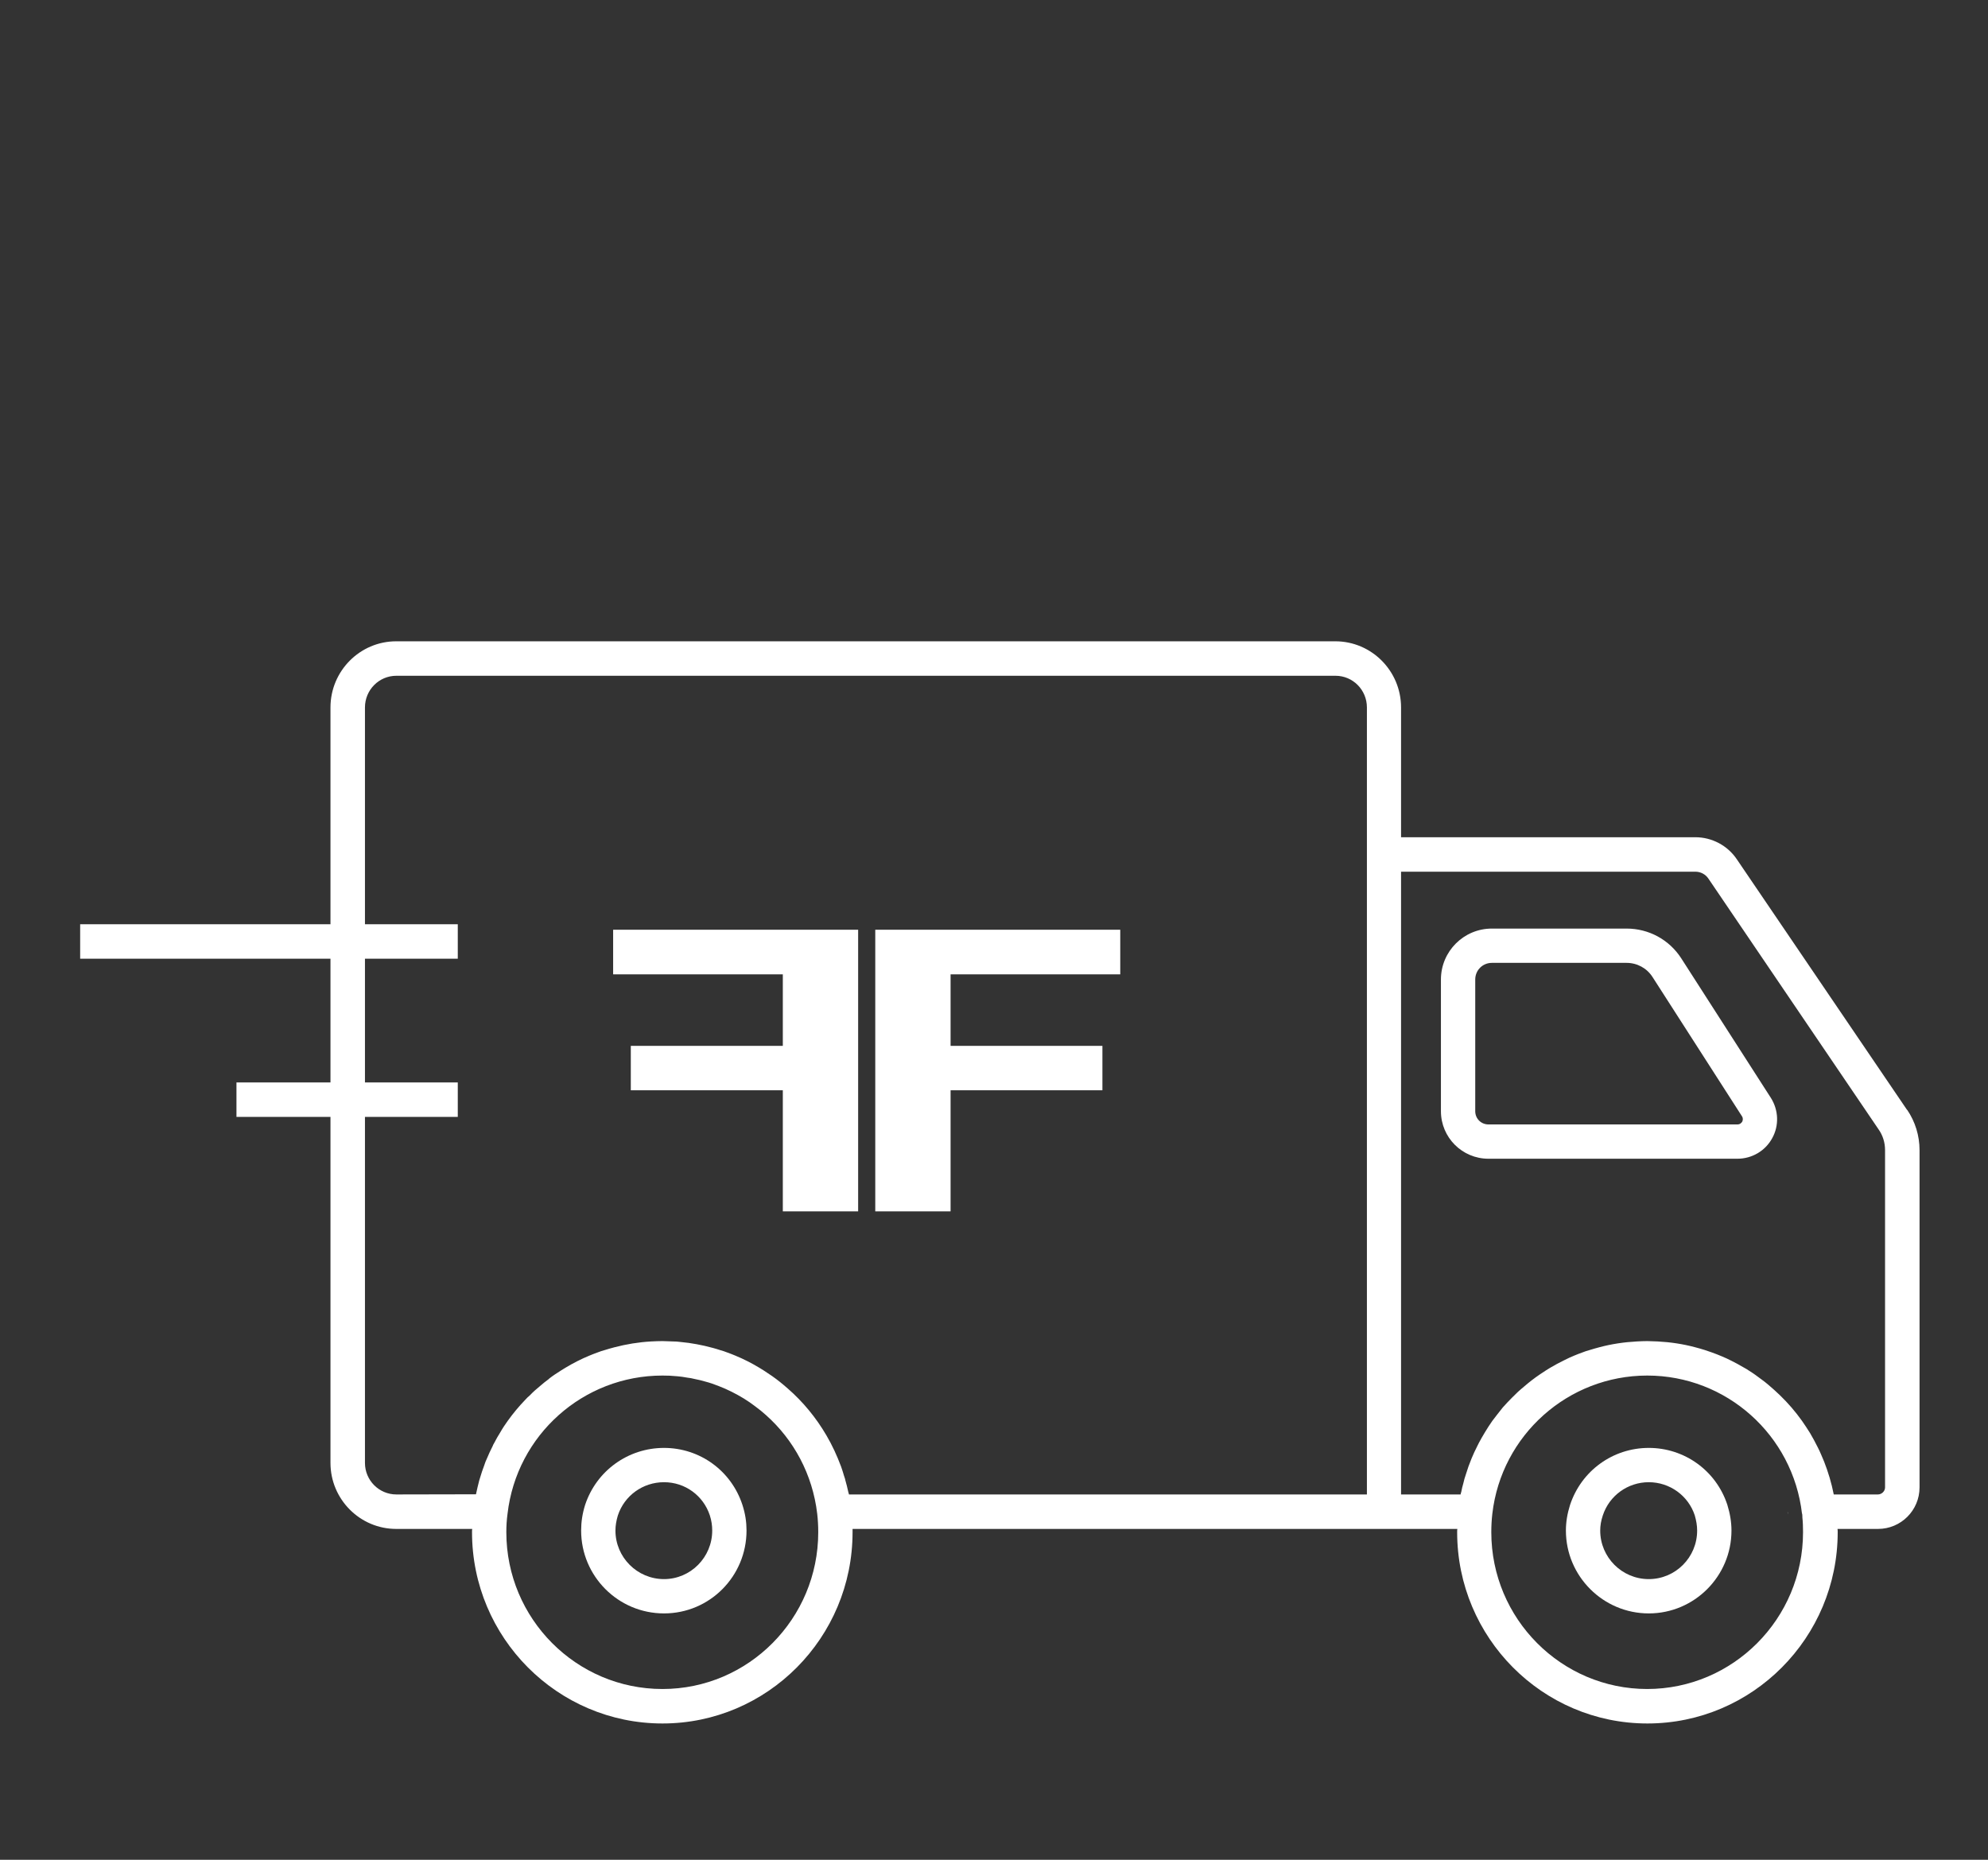
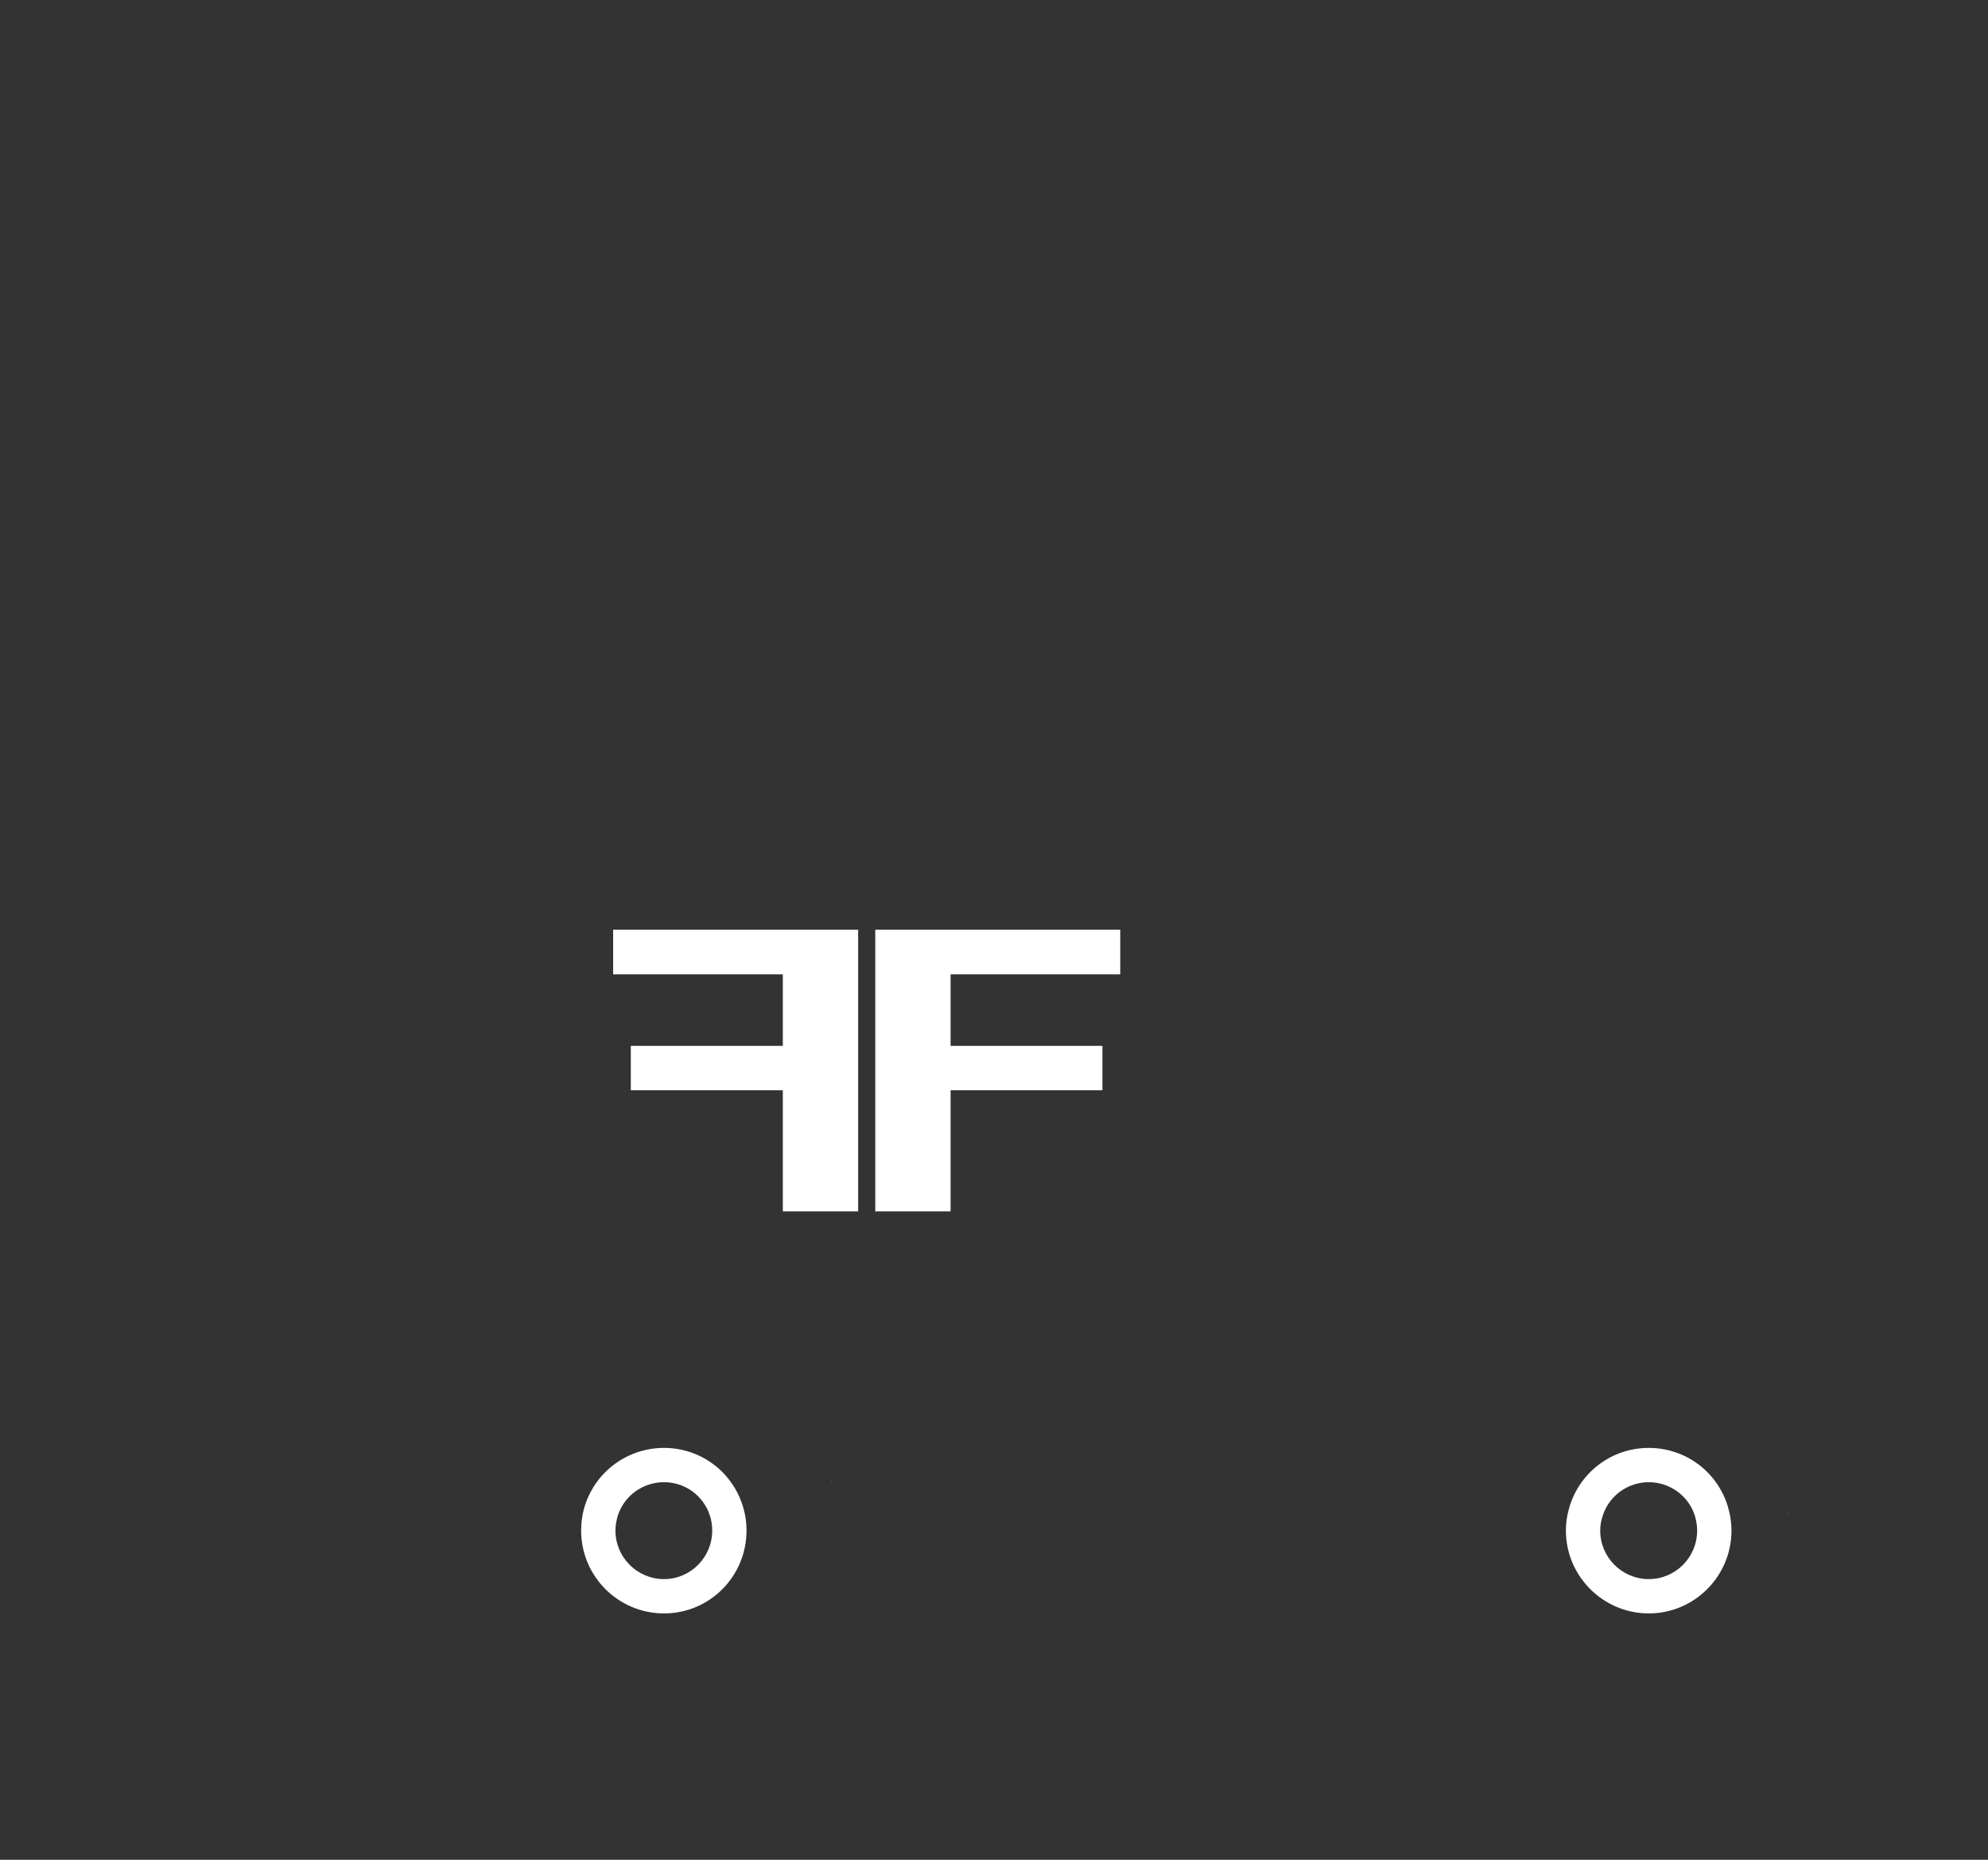
<svg xmlns="http://www.w3.org/2000/svg" fill="none" viewBox="0 0 124 116" height="116" width="124">
  <rect x="0" y="0" width="124" height="116" fill="#333333" stroke="none" />
-   <path fill="white" d="M118.948 69.224L108.333 53.596C107.755 52.737 106.781 52.221 105.743 52.221H87.39V44.127C87.39 41.849 85.549 40 83.291 40H24.712C22.454 40 20.613 41.849 20.613 44.127V57.648H5V59.798H20.613V67.515H14.749V69.665H20.613V91.247C20.613 93.515 22.454 95.364 24.712 95.364H29.453C29.442 95.428 29.442 95.504 29.442 95.568C29.442 102.146 34.771 107.499 41.321 107.499C47.87 107.499 53.178 102.146 53.178 95.568C53.178 95.504 53.178 95.428 53.178 95.364H90.9C90.889 95.428 90.889 95.504 90.889 95.568C90.889 102.146 96.208 107.499 102.757 107.499C109.306 107.499 114.625 102.146 114.625 95.568C114.625 95.504 114.625 95.428 114.614 95.364H117.14C118.574 95.364 119.73 94.203 119.73 92.774V71.739C119.73 70.837 119.462 69.966 118.959 69.224H118.948ZM41.321 105.349C35.948 105.349 31.582 100.964 31.582 95.568C31.582 95.181 31.604 94.805 31.657 94.418C32.224 89.506 36.377 85.798 41.321 85.798C41.631 85.798 41.931 85.809 42.23 85.841H42.241C42.444 85.862 42.658 85.884 42.861 85.927C43.022 85.948 43.183 85.97 43.332 86.013C43.557 86.056 43.782 86.11 43.996 86.174C44.285 86.249 44.563 86.346 44.831 86.454C45.109 86.561 45.376 86.679 45.633 86.808C45.89 86.937 46.147 87.077 46.393 87.228C46.639 87.378 46.885 87.55 47.11 87.722C47.345 87.894 47.57 88.077 47.784 88.27C49.507 89.807 50.684 91.957 50.973 94.418C51.016 94.794 51.037 95.17 51.037 95.568C51.037 100.964 46.682 105.349 41.321 105.349ZM85.25 93.214H52.953C52.953 93.214 52.931 93.107 52.91 93.053C52.857 92.795 52.792 92.548 52.718 92.29C52.718 92.258 52.707 92.236 52.696 92.204C52.675 92.15 52.664 92.097 52.643 92.043C52.589 91.849 52.525 91.656 52.461 91.473C52.332 91.129 52.193 90.796 52.043 90.474C51.894 90.151 51.722 89.829 51.54 89.517C50.898 88.421 50.085 87.432 49.133 86.604C48.972 86.464 48.822 86.335 48.662 86.207C48.341 85.948 47.998 85.712 47.645 85.486C47.549 85.422 47.463 85.368 47.367 85.314C46.885 85.024 46.382 84.766 45.858 84.551C45.697 84.487 45.548 84.422 45.387 84.368C45.227 84.304 45.066 84.25 44.906 84.207C44.766 84.164 44.617 84.111 44.477 84.078C44.135 83.982 43.792 83.906 43.45 83.842C43.108 83.777 42.776 83.734 42.434 83.702C42.284 83.681 42.123 83.67 41.963 83.67C41.749 83.67 41.535 83.648 41.321 83.648C41.085 83.648 40.86 83.659 40.625 83.67C39.833 83.713 39.062 83.842 38.324 84.035C38.121 84.089 37.928 84.143 37.725 84.207C37.564 84.25 37.404 84.304 37.243 84.368C37.083 84.422 36.933 84.487 36.772 84.551C36.248 84.766 35.745 85.024 35.264 85.314C35.167 85.368 35.082 85.422 34.985 85.486C34.728 85.648 34.482 85.809 34.247 85.992V86.002C34.044 86.153 33.851 86.303 33.658 86.475C33.444 86.647 33.241 86.83 33.048 87.034C32.952 87.109 32.856 87.206 32.759 87.314C32.364 87.722 32 88.163 31.668 88.625C31.507 88.85 31.347 89.087 31.208 89.334C31.069 89.549 30.951 89.764 30.833 89.99C30.79 90.065 30.747 90.13 30.726 90.205C30.598 90.452 30.48 90.71 30.373 90.968C30.309 91.097 30.255 91.237 30.212 91.376C30.105 91.645 30.02 91.924 29.934 92.204C29.924 92.247 29.902 92.301 29.891 92.344C29.817 92.623 29.752 92.913 29.688 93.204L24.723 93.214C23.642 93.214 22.764 92.333 22.764 91.247V69.665H28.554V67.515H22.764V59.798H28.554V57.648H22.764V44.127C22.764 43.031 23.642 42.15 24.723 42.15H83.302C84.383 42.15 85.26 43.031 85.26 44.127V93.214H85.25ZM102.747 105.349C97.385 105.349 93.019 100.964 93.019 95.568C93.019 95.17 93.04 94.794 93.083 94.418C93.65 89.506 97.813 85.798 102.747 85.798C107.68 85.798 111.832 89.506 112.399 94.418H112.41C112.41 94.418 112.421 94.515 112.421 94.558C112.421 94.579 112.421 94.612 112.421 94.633C112.453 94.934 112.463 95.246 112.463 95.568C112.463 100.964 108.097 105.349 102.736 105.349H102.747ZM117.579 92.774C117.579 93.01 117.375 93.214 117.129 93.214H114.379C114.24 92.505 114.036 91.828 113.78 91.172C113.726 91.032 113.662 90.882 113.598 90.742C113.534 90.581 113.459 90.43 113.384 90.28C113.234 89.979 113.073 89.678 112.902 89.388C112.742 89.13 112.57 88.872 112.399 88.625C111.993 88.055 111.532 87.518 111.019 87.023C110.783 86.798 110.537 86.572 110.291 86.368C110.163 86.26 110.034 86.153 109.895 86.056C109.628 85.852 109.36 85.658 109.082 85.486C108.985 85.422 108.889 85.357 108.782 85.304C108.525 85.153 108.268 85.013 108.012 84.884C107.808 84.777 107.616 84.691 107.412 84.605C107.209 84.519 106.995 84.433 106.781 84.358C106.631 84.304 106.481 84.25 106.342 84.207C106.139 84.143 105.946 84.089 105.743 84.035C104.983 83.831 104.202 83.713 103.389 83.67C103.175 83.67 102.961 83.648 102.747 83.648C102.532 83.648 102.318 83.659 102.104 83.67C101.291 83.713 100.51 83.831 99.75 84.035C99.547 84.089 99.354 84.143 99.151 84.207C98.99 84.25 98.83 84.304 98.669 84.368C98.509 84.422 98.359 84.487 98.198 84.551C97.995 84.637 97.792 84.723 97.588 84.831C97.278 84.981 96.978 85.142 96.689 85.314C96.593 85.368 96.508 85.422 96.411 85.486C96.283 85.572 96.165 85.648 96.037 85.734C95.705 85.959 95.384 86.207 95.074 86.475C94.945 86.583 94.817 86.69 94.688 86.808C94.56 86.927 94.431 87.056 94.303 87.185C94.111 87.378 93.918 87.582 93.736 87.787C93.511 88.066 93.297 88.345 93.083 88.625C92.923 88.85 92.773 89.087 92.623 89.334C92.495 89.549 92.366 89.764 92.248 89.99C92.206 90.065 92.174 90.13 92.141 90.205C92.013 90.452 91.895 90.71 91.788 90.968C91.649 91.301 91.531 91.634 91.424 91.989C91.36 92.161 91.317 92.333 91.275 92.516C91.221 92.698 91.178 92.87 91.146 93.053C91.125 93.107 91.114 93.16 91.103 93.214H87.39V54.37H105.743C106.075 54.37 106.385 54.532 106.567 54.811L117.172 70.439C117.44 70.815 117.579 71.266 117.579 71.739V92.774Z" />
  <path fill="white" d="M53.526 57.991V75.557H48.828V68.004H39.346V65.234H48.828V60.773H38.244V57.991H53.526Z" />
  <path fill="white" d="M59.292 60.773V65.234H68.762V68.004H59.292V75.557H54.594V57.991H69.875V60.773H59.292Z" />
  <path fill="white" d="M51.867 92.386C51.845 92.322 51.834 92.258 51.812 92.204C51.888 92.461 51.953 92.707 52.007 92.964C51.964 92.771 51.921 92.579 51.867 92.386ZM51.867 92.386C51.845 92.322 51.834 92.258 51.812 92.204C51.888 92.461 51.953 92.707 52.007 92.964C51.964 92.771 51.921 92.579 51.867 92.386Z" />
  <path fill="white" d="M111.507 94.32H111.496L111.518 94.461C111.518 94.461 111.507 94.364 111.507 94.32Z" />
-   <path fill="white" d="M110.456 68.477L104.87 59.779C104.12 58.613 102.847 57.918 101.456 57.918H93.055C91.3 57.918 89.877 59.341 89.877 61.095V69.311C89.877 70.948 91.204 72.274 92.841 72.274H108.369C109.279 72.274 110.113 71.782 110.541 70.991C110.98 70.199 110.937 69.236 110.456 68.477ZM108.669 69.964C108.626 70.028 108.54 70.135 108.369 70.135H92.841C92.381 70.135 92.017 69.771 92.017 69.311V61.095C92.017 60.517 92.477 60.057 93.055 60.057H101.456C102.119 60.057 102.719 60.389 103.072 60.935L108.658 69.632C108.743 69.771 108.701 69.899 108.669 69.964Z" />
  <path fill="white" d="M46.307 93.862C45.612 91.733 43.653 90.311 41.417 90.311C39.18 90.311 37.2 91.733 36.494 93.873C36.323 94.418 36.248 94.943 36.248 95.467C36.248 98.312 38.559 100.634 41.417 100.634C44.274 100.634 46.564 98.312 46.564 95.467C46.564 94.943 46.489 94.418 46.307 93.862ZM41.417 98.494C39.747 98.494 38.388 97.136 38.388 95.467C38.388 95.157 38.442 94.846 38.538 94.525C38.945 93.284 40.1 92.45 41.417 92.45C42.733 92.45 43.867 93.284 44.274 94.515C44.381 94.846 44.424 95.157 44.424 95.467C44.424 97.136 43.075 98.494 41.417 98.494ZM46.307 93.862C45.612 91.733 43.653 90.311 41.417 90.311C39.18 90.311 37.2 91.733 36.494 93.873C36.323 94.418 36.248 94.943 36.248 95.467C36.248 98.312 38.559 100.634 41.417 100.634C44.274 100.634 46.564 98.312 46.564 95.467C46.564 94.943 46.489 94.418 46.307 93.862ZM41.417 98.494C39.747 98.494 38.388 97.136 38.388 95.467C38.388 95.157 38.442 94.846 38.538 94.525C38.945 93.284 40.1 92.45 41.417 92.45C42.733 92.45 43.867 93.284 44.274 94.515C44.381 94.846 44.424 95.157 44.424 95.467C44.424 97.136 43.075 98.494 41.417 98.494ZM46.307 93.862C45.612 91.733 43.653 90.311 41.417 90.311C39.18 90.311 37.2 91.733 36.494 93.873C36.323 94.418 36.248 94.943 36.248 95.467C36.248 98.312 38.559 100.634 41.417 100.634C44.274 100.634 46.564 98.312 46.564 95.467C46.564 94.943 46.489 94.418 46.307 93.862ZM41.417 98.494C39.747 98.494 38.388 97.136 38.388 95.467C38.388 95.157 38.442 94.846 38.538 94.525C38.945 93.284 40.1 92.45 41.417 92.45C42.733 92.45 43.867 93.284 44.274 94.515C44.381 94.846 44.424 95.157 44.424 95.467C44.424 97.136 43.075 98.494 41.417 98.494ZM46.307 93.862C45.612 91.733 43.653 90.311 41.417 90.311C39.18 90.311 37.2 91.733 36.494 93.873C36.323 94.418 36.248 94.943 36.248 95.467C36.248 98.312 38.559 100.634 41.417 100.634C44.274 100.634 46.564 98.312 46.564 95.467C46.564 94.943 46.489 94.418 46.307 93.862ZM41.417 98.494C39.747 98.494 38.388 97.136 38.388 95.467C38.388 95.157 38.442 94.846 38.538 94.525C38.945 93.284 40.1 92.45 41.417 92.45C42.733 92.45 43.867 93.284 44.274 94.515C44.381 94.846 44.424 95.157 44.424 95.467C44.424 97.136 43.075 98.494 41.417 98.494ZM46.307 93.862C45.612 91.733 43.653 90.311 41.417 90.311C39.18 90.311 37.2 91.733 36.494 93.873C36.323 94.418 36.248 94.943 36.248 95.467C36.248 98.312 38.559 100.634 41.417 100.634C44.274 100.634 46.564 98.312 46.564 95.467C46.564 94.943 46.489 94.418 46.307 93.862ZM41.417 98.494C39.747 98.494 38.388 97.136 38.388 95.467C38.388 95.157 38.442 94.846 38.538 94.525C38.945 93.284 40.1 92.45 41.417 92.45C42.733 92.45 43.867 93.284 44.274 94.515C44.381 94.846 44.424 95.157 44.424 95.467C44.424 97.136 43.075 98.494 41.417 98.494ZM46.307 93.862C45.612 91.733 43.653 90.311 41.417 90.311C39.18 90.311 37.2 91.733 36.494 93.873C36.323 94.418 36.248 94.943 36.248 95.467C36.248 98.312 38.559 100.634 41.417 100.634C44.274 100.634 46.564 98.312 46.564 95.467C46.564 94.943 46.489 94.418 46.307 93.862ZM41.417 98.494C39.747 98.494 38.388 97.136 38.388 95.467C38.388 95.157 38.442 94.846 38.538 94.525C38.945 93.284 40.1 92.45 41.417 92.45C42.733 92.45 43.867 93.284 44.274 94.515C44.381 94.846 44.424 95.157 44.424 95.467C44.424 97.136 43.075 98.494 41.417 98.494ZM46.307 93.862C45.612 91.733 43.653 90.311 41.417 90.311C39.18 90.311 37.2 91.733 36.494 93.873C36.323 94.418 36.248 94.943 36.248 95.467C36.248 98.312 38.559 100.634 41.417 100.634C44.274 100.634 46.564 98.312 46.564 95.467C46.564 94.943 46.489 94.418 46.307 93.862ZM41.417 98.494C39.747 98.494 38.388 97.136 38.388 95.467C38.388 95.157 38.442 94.846 38.538 94.525C38.945 93.284 40.1 92.45 41.417 92.45C42.733 92.45 43.867 93.284 44.274 94.515C44.381 94.846 44.424 95.157 44.424 95.467C44.424 97.136 43.075 98.494 41.417 98.494ZM46.307 93.862C45.612 91.733 43.653 90.311 41.417 90.311C39.18 90.311 37.2 91.733 36.494 93.873C36.323 94.418 36.248 94.943 36.248 95.467C36.248 98.312 38.559 100.634 41.417 100.634C44.274 100.634 46.564 98.312 46.564 95.467C46.564 94.943 46.489 94.418 46.307 93.862ZM41.417 98.494C39.747 98.494 38.388 97.136 38.388 95.467C38.388 95.157 38.442 94.846 38.538 94.525C38.945 93.284 40.1 92.45 41.417 92.45C42.733 92.45 43.867 93.284 44.274 94.515C44.381 94.846 44.424 95.157 44.424 95.467C44.424 97.136 43.075 98.494 41.417 98.494ZM52.867 92.386C52.846 92.322 52.835 92.257 52.814 92.204C52.889 92.461 52.953 92.707 53.006 92.964C52.964 92.771 52.921 92.579 52.867 92.386ZM46.307 93.862C45.612 91.733 43.653 90.311 41.417 90.311C39.18 90.311 37.2 91.733 36.494 93.873C36.323 94.418 36.248 94.943 36.248 95.467C36.248 98.312 38.559 100.634 41.417 100.634C44.274 100.634 46.564 98.312 46.564 95.467C46.564 94.943 46.489 94.418 46.307 93.862ZM41.417 98.494C39.747 98.494 38.388 97.136 38.388 95.467C38.388 95.157 38.442 94.846 38.538 94.525C38.945 93.284 40.1 92.45 41.417 92.45C42.733 92.45 43.867 93.284 44.274 94.515C44.381 94.846 44.424 95.157 44.424 95.467C44.424 97.136 43.075 98.494 41.417 98.494ZM46.307 93.862C45.612 91.733 43.653 90.311 41.417 90.311C39.18 90.311 37.2 91.733 36.494 93.873C36.323 94.418 36.248 94.943 36.248 95.467C36.248 98.312 38.559 100.634 41.417 100.634C44.274 100.634 46.564 98.312 46.564 95.467C46.564 94.943 46.489 94.418 46.307 93.862ZM41.417 98.494C39.747 98.494 38.388 97.136 38.388 95.467C38.388 95.157 38.442 94.846 38.538 94.525C38.945 93.284 40.1 92.45 41.417 92.45C42.733 92.45 43.867 93.284 44.274 94.515C44.381 94.846 44.424 95.157 44.424 95.467C44.424 97.136 43.075 98.494 41.417 98.494ZM46.307 93.862C45.612 91.733 43.653 90.311 41.417 90.311C39.18 90.311 37.2 91.733 36.494 93.873C36.323 94.418 36.248 94.943 36.248 95.467C36.248 98.312 38.559 100.634 41.417 100.634C44.274 100.634 46.564 98.312 46.564 95.467C46.564 94.943 46.489 94.418 46.307 93.862ZM41.417 98.494C39.747 98.494 38.388 97.136 38.388 95.467C38.388 95.157 38.442 94.846 38.538 94.525C38.945 93.284 40.1 92.45 41.417 92.45C42.733 92.45 43.867 93.284 44.274 94.515C44.381 94.846 44.424 95.157 44.424 95.467C44.424 97.136 43.075 98.494 41.417 98.494ZM46.307 93.862C45.612 91.733 43.653 90.311 41.417 90.311C39.18 90.311 37.2 91.733 36.494 93.873C36.323 94.418 36.248 94.943 36.248 95.467C36.248 98.312 38.559 100.634 41.417 100.634C44.274 100.634 46.564 98.312 46.564 95.467C46.564 94.943 46.489 94.418 46.307 93.862ZM41.417 98.494C39.747 98.494 38.388 97.136 38.388 95.467C38.388 95.157 38.442 94.846 38.538 94.525C38.945 93.284 40.1 92.45 41.417 92.45C42.733 92.45 43.867 93.284 44.274 94.515C44.381 94.846 44.424 95.157 44.424 95.467C44.424 97.136 43.075 98.494 41.417 98.494ZM46.307 93.862C45.612 91.733 43.653 90.311 41.417 90.311C39.18 90.311 37.2 91.733 36.494 93.873C36.323 94.418 36.248 94.943 36.248 95.467C36.248 98.312 38.559 100.634 41.417 100.634C44.274 100.634 46.564 98.312 46.564 95.467C46.564 94.943 46.489 94.418 46.307 93.862ZM41.417 98.494C39.747 98.494 38.388 97.136 38.388 95.467C38.388 95.157 38.442 94.846 38.538 94.525C38.945 93.284 40.1 92.45 41.417 92.45C42.733 92.45 43.867 93.284 44.274 94.515C44.381 94.846 44.424 95.157 44.424 95.467C44.424 97.136 43.075 98.494 41.417 98.494ZM46.307 93.862C45.612 91.733 43.653 90.311 41.417 90.311C39.18 90.311 37.2 91.733 36.494 93.873C36.323 94.418 36.248 94.943 36.248 95.467C36.248 98.312 38.559 100.634 41.417 100.634C44.274 100.634 46.564 98.312 46.564 95.467C46.564 94.943 46.489 94.418 46.307 93.862ZM41.417 98.494C39.747 98.494 38.388 97.136 38.388 95.467C38.388 95.157 38.442 94.846 38.538 94.525C38.945 93.284 40.1 92.45 41.417 92.45C42.733 92.45 43.867 93.284 44.274 94.515C44.381 94.846 44.424 95.157 44.424 95.467C44.424 97.136 43.075 98.494 41.417 98.494ZM46.307 93.862C45.612 91.733 43.653 90.311 41.417 90.311C39.18 90.311 37.2 91.733 36.494 93.873C36.323 94.418 36.248 94.943 36.248 95.467C36.248 98.312 38.559 100.634 41.417 100.634C44.274 100.634 46.564 98.312 46.564 95.467C46.564 94.943 46.489 94.418 46.307 93.862ZM41.417 98.494C39.747 98.494 38.388 97.136 38.388 95.467C38.388 95.157 38.442 94.846 38.538 94.525C38.945 93.284 40.1 92.45 41.417 92.45C42.733 92.45 43.867 93.284 44.274 94.515C44.381 94.846 44.424 95.157 44.424 95.467C44.424 97.136 43.075 98.494 41.417 98.494Z" />
  <path fill="white" d="M107.742 93.862C107.046 91.733 105.077 90.311 102.841 90.311C100.604 90.311 98.635 91.733 97.929 93.873C97.757 94.418 97.672 94.943 97.672 95.467C97.672 98.312 99.994 100.634 102.841 100.634C105.687 100.634 107.999 98.312 107.999 95.467C107.999 94.943 107.913 94.418 107.742 93.862ZM102.841 98.494C101.171 98.494 99.812 97.136 99.812 95.467C99.812 95.157 99.866 94.846 99.973 94.525C100.379 93.284 101.535 92.45 102.841 92.45C104.146 92.45 105.302 93.284 105.709 94.515C105.805 94.846 105.858 95.157 105.858 95.467C105.858 97.136 104.51 98.494 102.841 98.494Z" />
</svg>